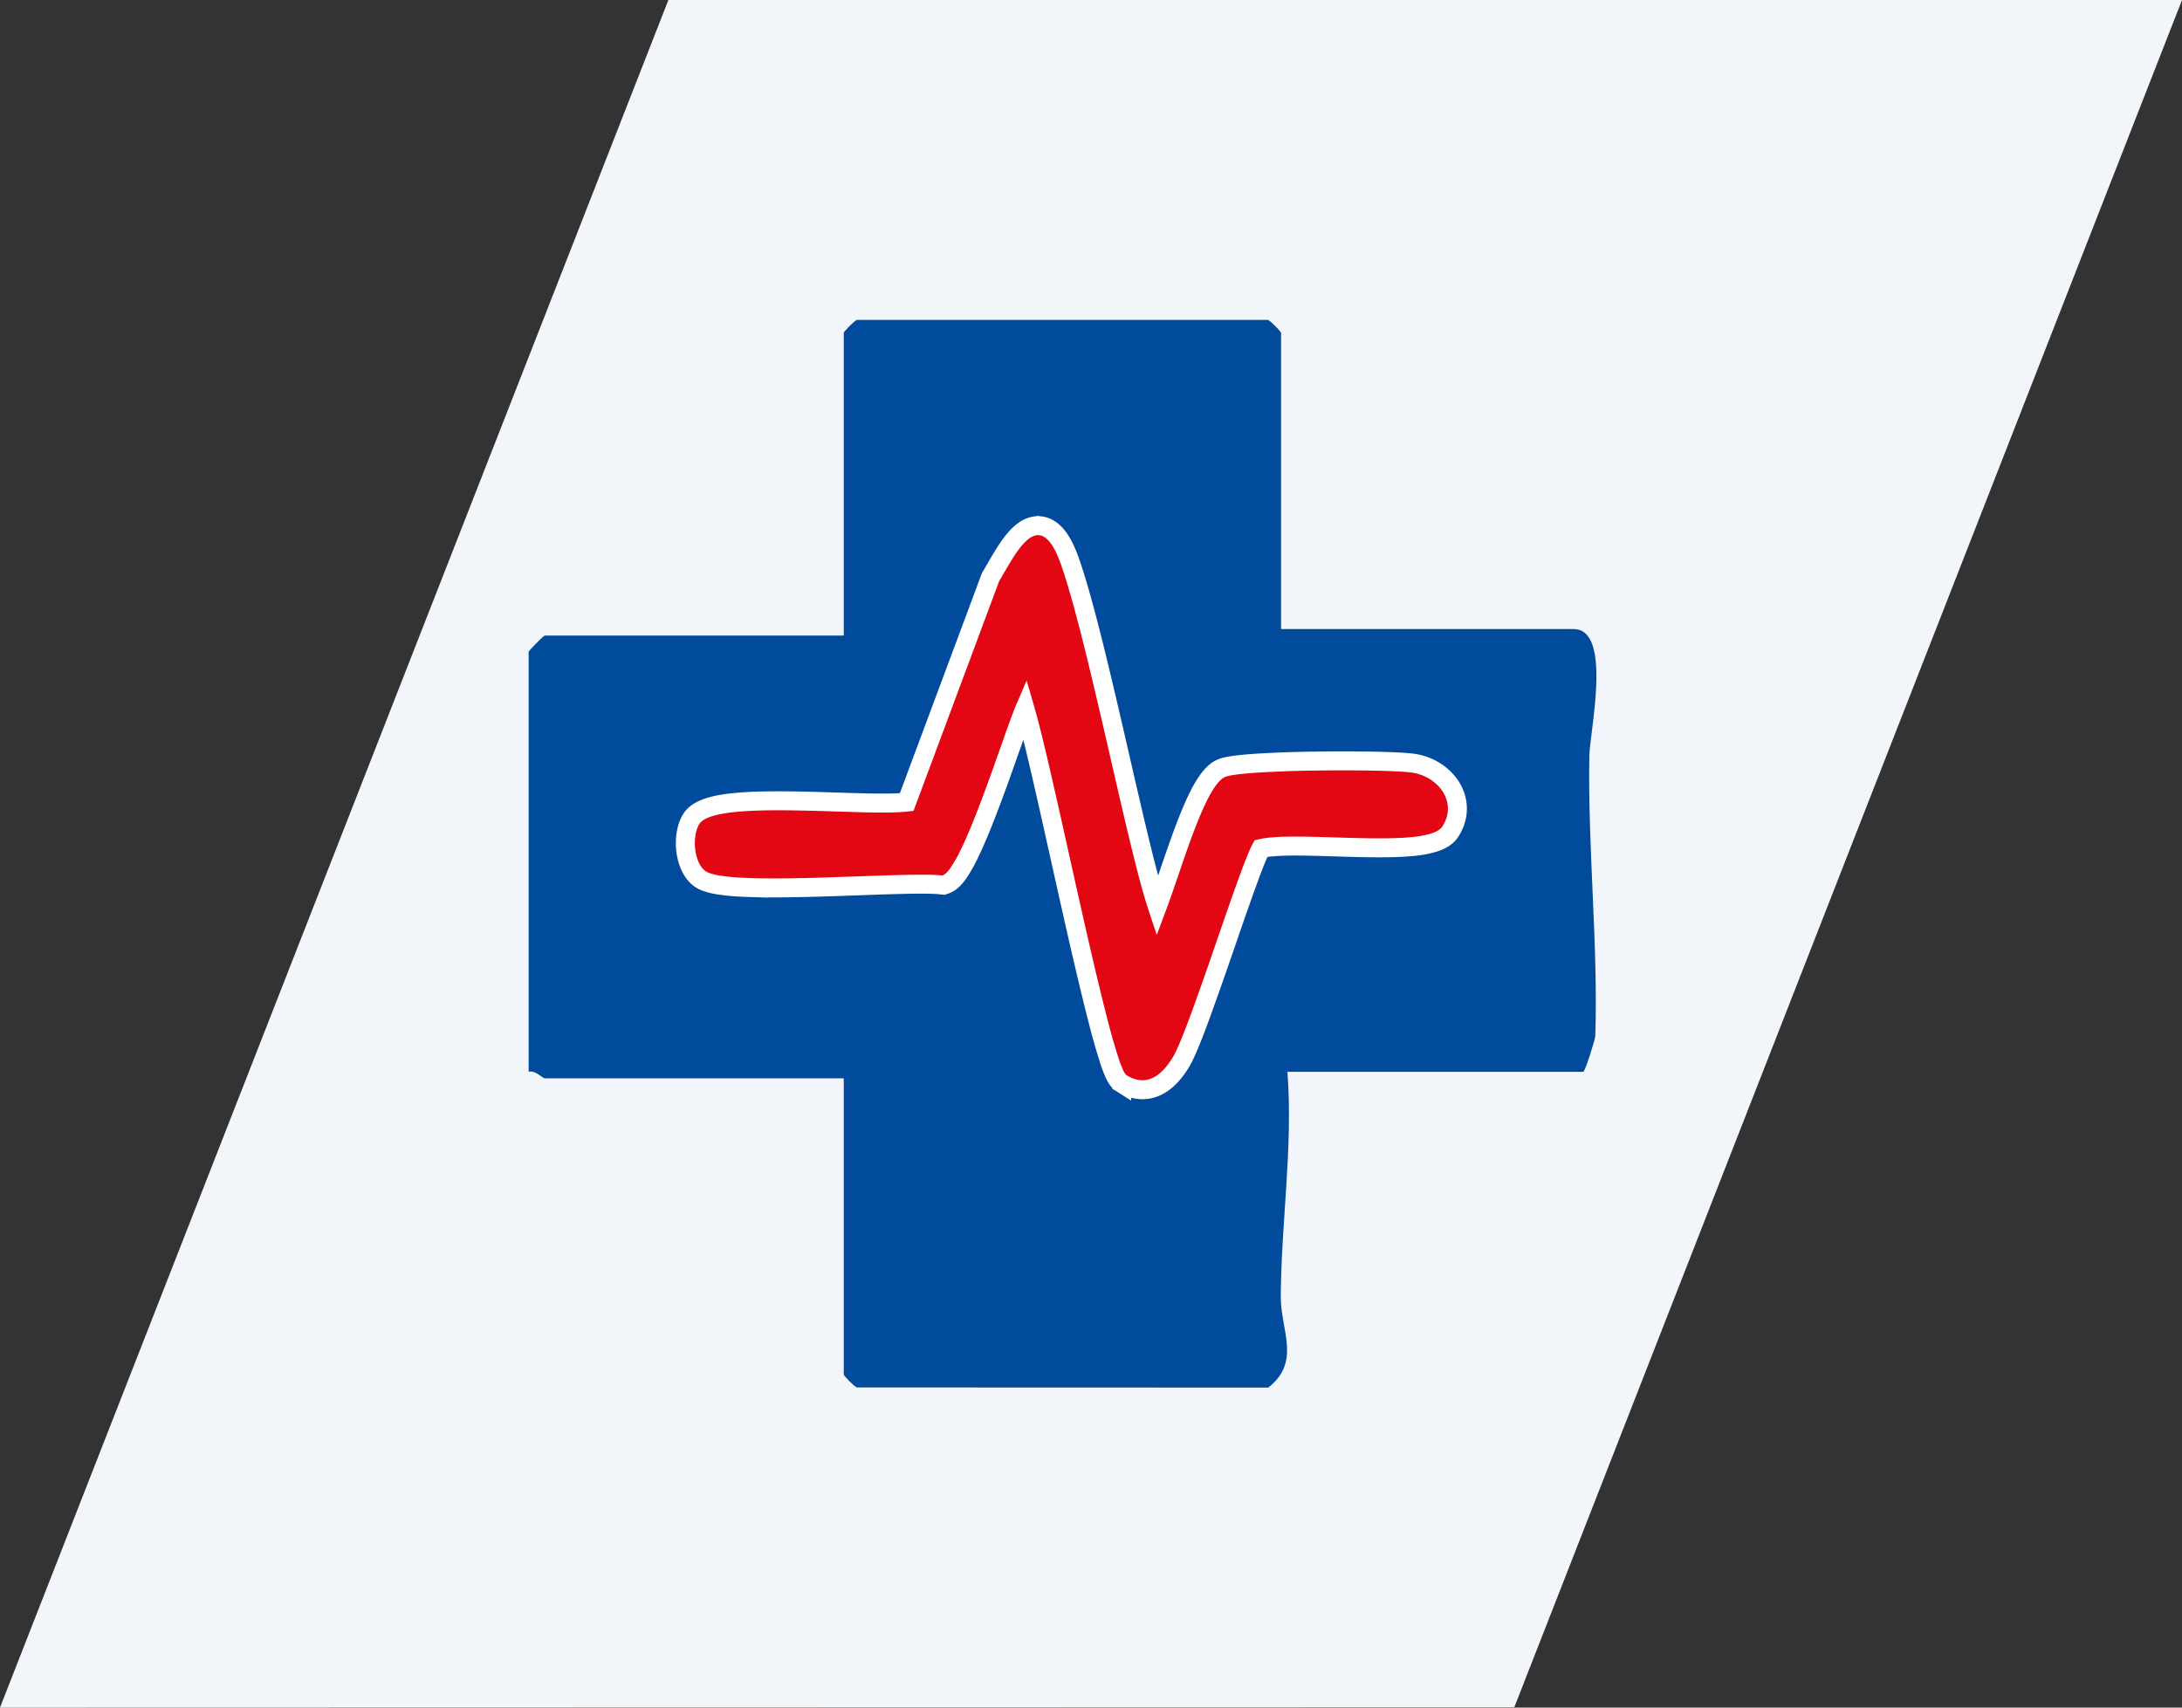
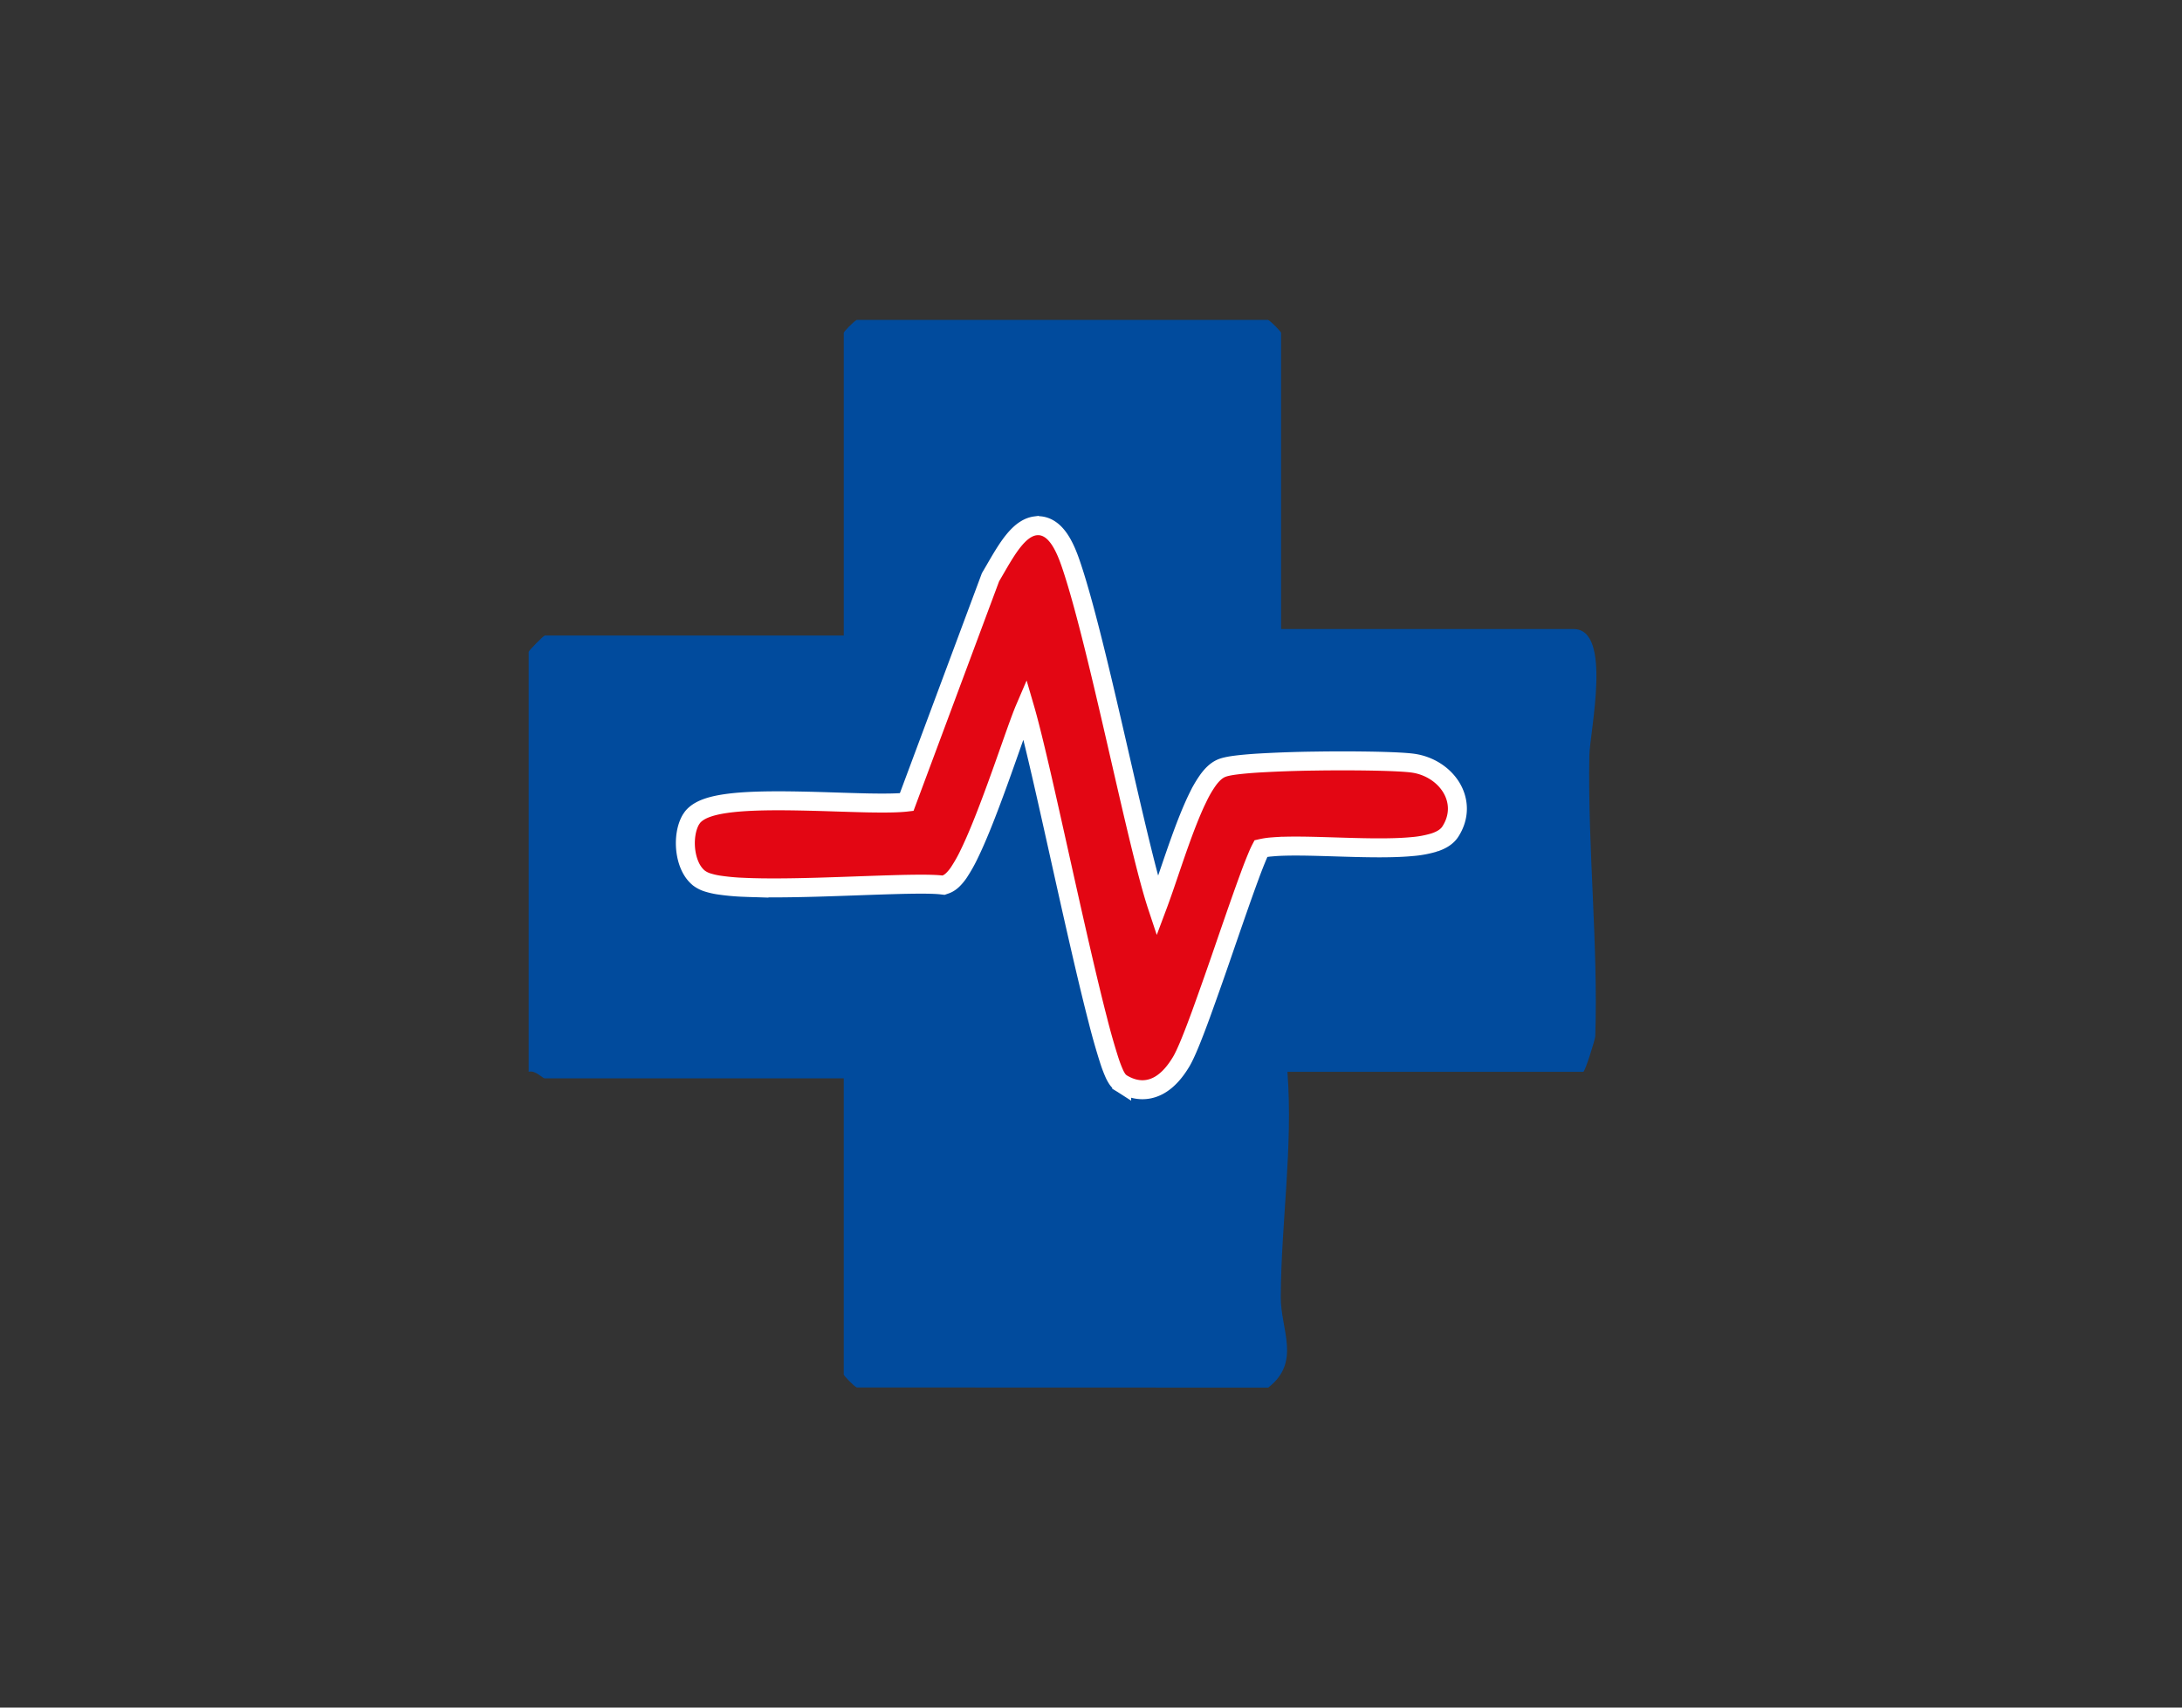
<svg xmlns="http://www.w3.org/2000/svg" width="115" height="90" fill="none">
  <rect width="100%" height="100%" fill="#333333" stroke="none" />
-   <path fill="#F2F6FA" fill-rule="evenodd" d="M0 90 35.227 0H115L79.811 89.981z" clip-rule="evenodd" />
  <path fill="#014B9D" d="M67.515 33.155h15.42c2.06 0 .854 5.392.83 6.675-.088 4.883.471 10.007.312 14.79-.007.158-.535 1.87-.634 1.87h-15.59c.299 3.968-.328 7.907-.352 11.857-.01 1.737 1.091 3.428-.66 4.787l-21.688-.007c-.159-.075-.684-.62-.684-.68V56.835h-15.76c-.111 0-.515-.453-.847-.343V34.356c0-.061.787-.858.848-.858h15.759V17.542c0-.058.522-.604.684-.68h21.68c.16.076.685.622.685.68v15.614zM55.93 29.79c-1.542-.556-2.37-.68-3.277.844l-4.505 12.083c-1.88.422-10.485-.68-11.309.727-.373.639-.281 1.967.308 2.44 1.109.886 10.429.018 12.52.254 1.067-.374 3.274-7.625 3.918-9.073.18-.405-.16-.618.708-.48.928 2.391 4.202 19.543 5.08 20.082 1.112.683 1.908-.069 2.447-.971.915-1.534 3.823-11.068 4.325-11.407 1.742-.628 9.042.542 9.868-.735.827-1.276-.2-2.615-1.572-2.834-1.274-.203-9.022-.179-9.896.233-1.22.573-2.644 6.25-3.44 7.838-.183.364.176.645-.708.49l-4.47-19.498z" />
  <path fill="#E30613" stroke="#fff" d="M54.565 27.716c.274-.037.54.03.779.19.436.292.77.888 1.062 1.726.883 2.535 2.018 7.658 3.005 11.927.497 2.148.957 4.083 1.333 5.396q.137.476.251.82c.105-.28.22-.602.343-.956.261-.755.555-1.643.86-2.491s.631-1.684.962-2.349a6 6 0 0 1 .52-.88c.175-.236.391-.468.657-.592.19-.09.481-.141.77-.18.313-.04.704-.076 1.144-.105a65 65 0 0 1 3.088-.109 91 91 0 0 1 3.156.006c.911.02 1.67.056 2.028.113h.001c.817.13 1.547.597 1.954 1.253.42.677.48 1.54-.04 2.347-.198.306-.54.472-.854.574a5.6 5.6 0 0 1-1.161.214c-.86.082-1.932.075-3.005.048-1.087-.027-2.171-.074-3.107-.075-.465 0-.88.01-1.229.04a4 4 0 0 0-.627.091 4 4 0 0 0-.14.295 23 23 0 0 0-.456 1.159c-.355.958-.792 2.223-1.245 3.534a220 220 0 0 1-1.329 3.778c-.403 1.1-.773 2.034-1.031 2.467l-.001.002c-.285.474-.676.982-1.202 1.261-.572.304-1.238.305-1.934-.12v-.002a.8.8 0 0 1-.246-.248 2 2 0 0 1-.139-.255 7 7 0 0 1-.261-.684 35 35 0 0 1-.61-2.142c-.448-1.73-.97-4.006-1.493-6.333-.523-2.33-1.045-4.711-1.496-6.662-.343-1.485-.639-2.689-.855-3.43-.154.359-.394 1.027-.692 1.87-.313.887-.684 1.947-1.07 2.972-.383 1.024-.785 2.028-1.162 2.805a8 8 0 0 1-.562 1 2.5 2.5 0 0 1-.296.361c-.1.1-.233.206-.398.264l-.109.038-.113-.013c-.479-.054-1.414-.047-2.61-.012-.59.017-1.234.04-1.903.064-.667.024-1.359.048-2.043.068-1.367.038-2.717.056-3.8.008a12 12 0 0 1-1.42-.13 4 4 0 0 1-.542-.128 1.5 1.5 0 0 1-.457-.23l-.001-.001c-.447-.359-.643-.97-.7-1.495-.056-.534.015-1.144.273-1.587l.082-.12c.21-.265.535-.42.837-.52.367-.122.818-.2 1.31-.253.985-.104 2.224-.11 3.47-.087.626.011 1.26.03 1.87.05.61.019 1.198.038 1.737.05.904.017 1.62.01 2.068-.043l4.402-11.81.016-.042.023-.04c.213-.356.478-.836.742-1.25.263-.413.576-.846.931-1.12.183-.14.406-.263.665-.297Z" />
</svg>